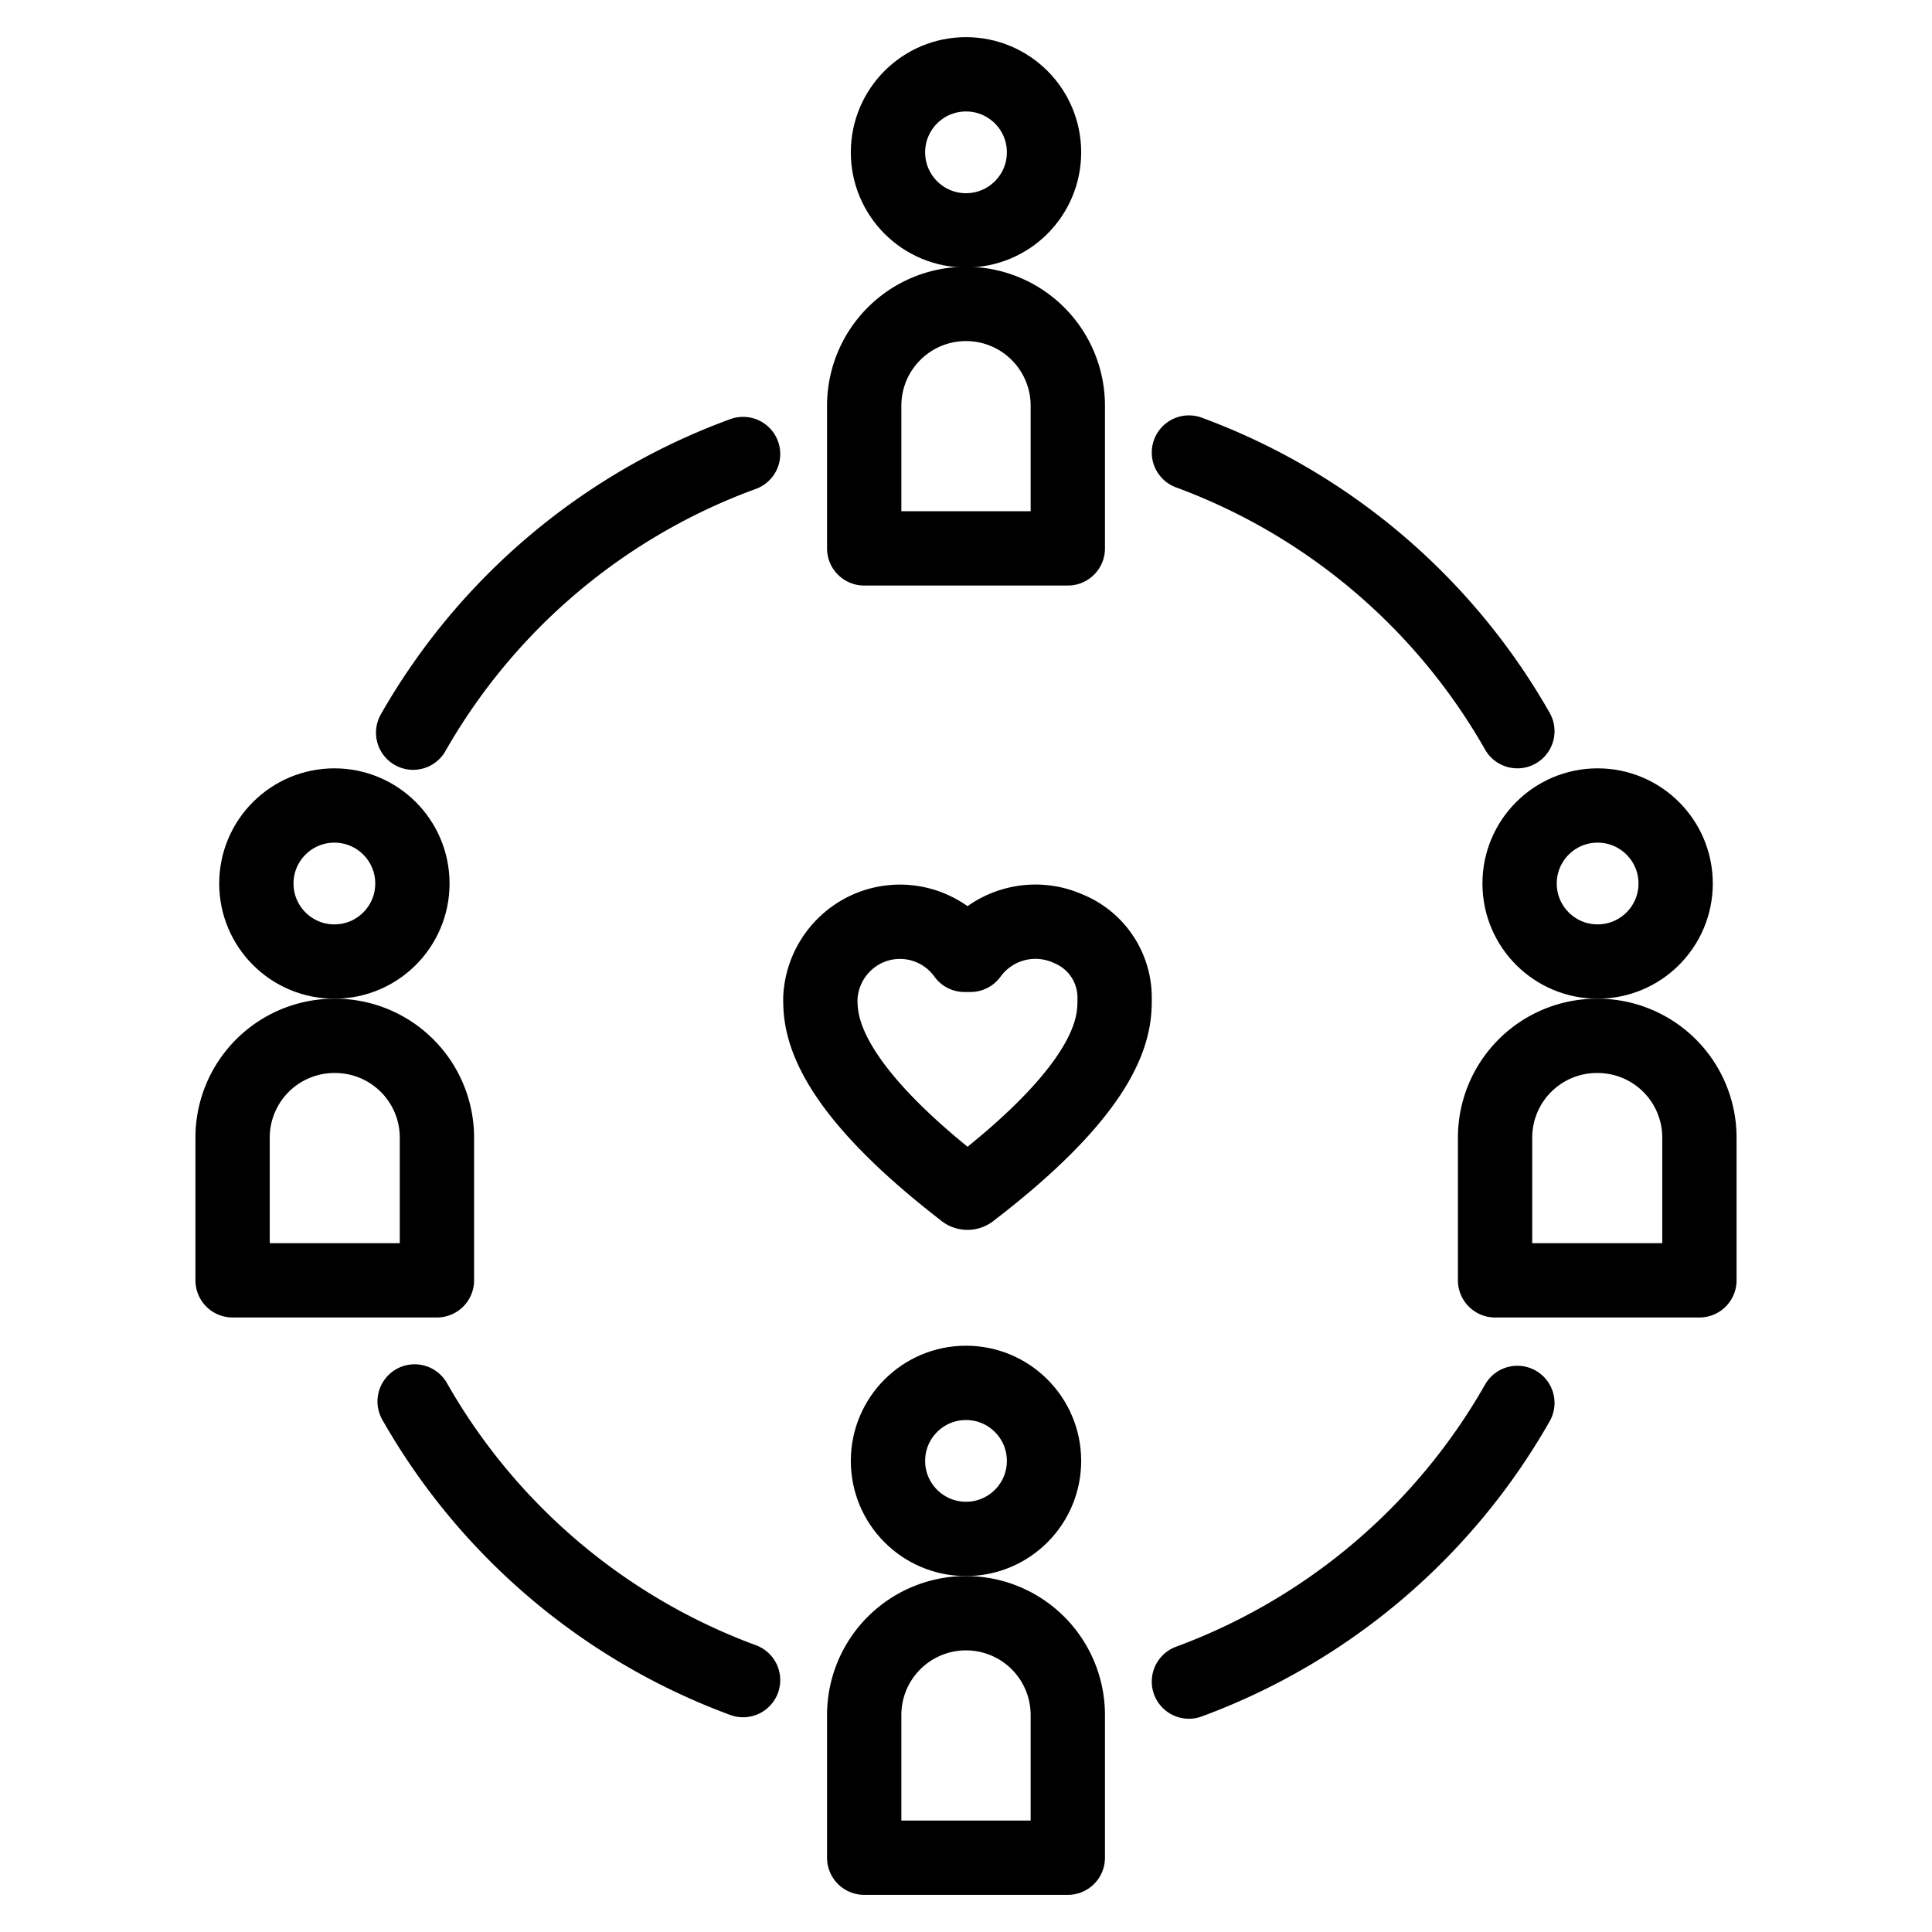
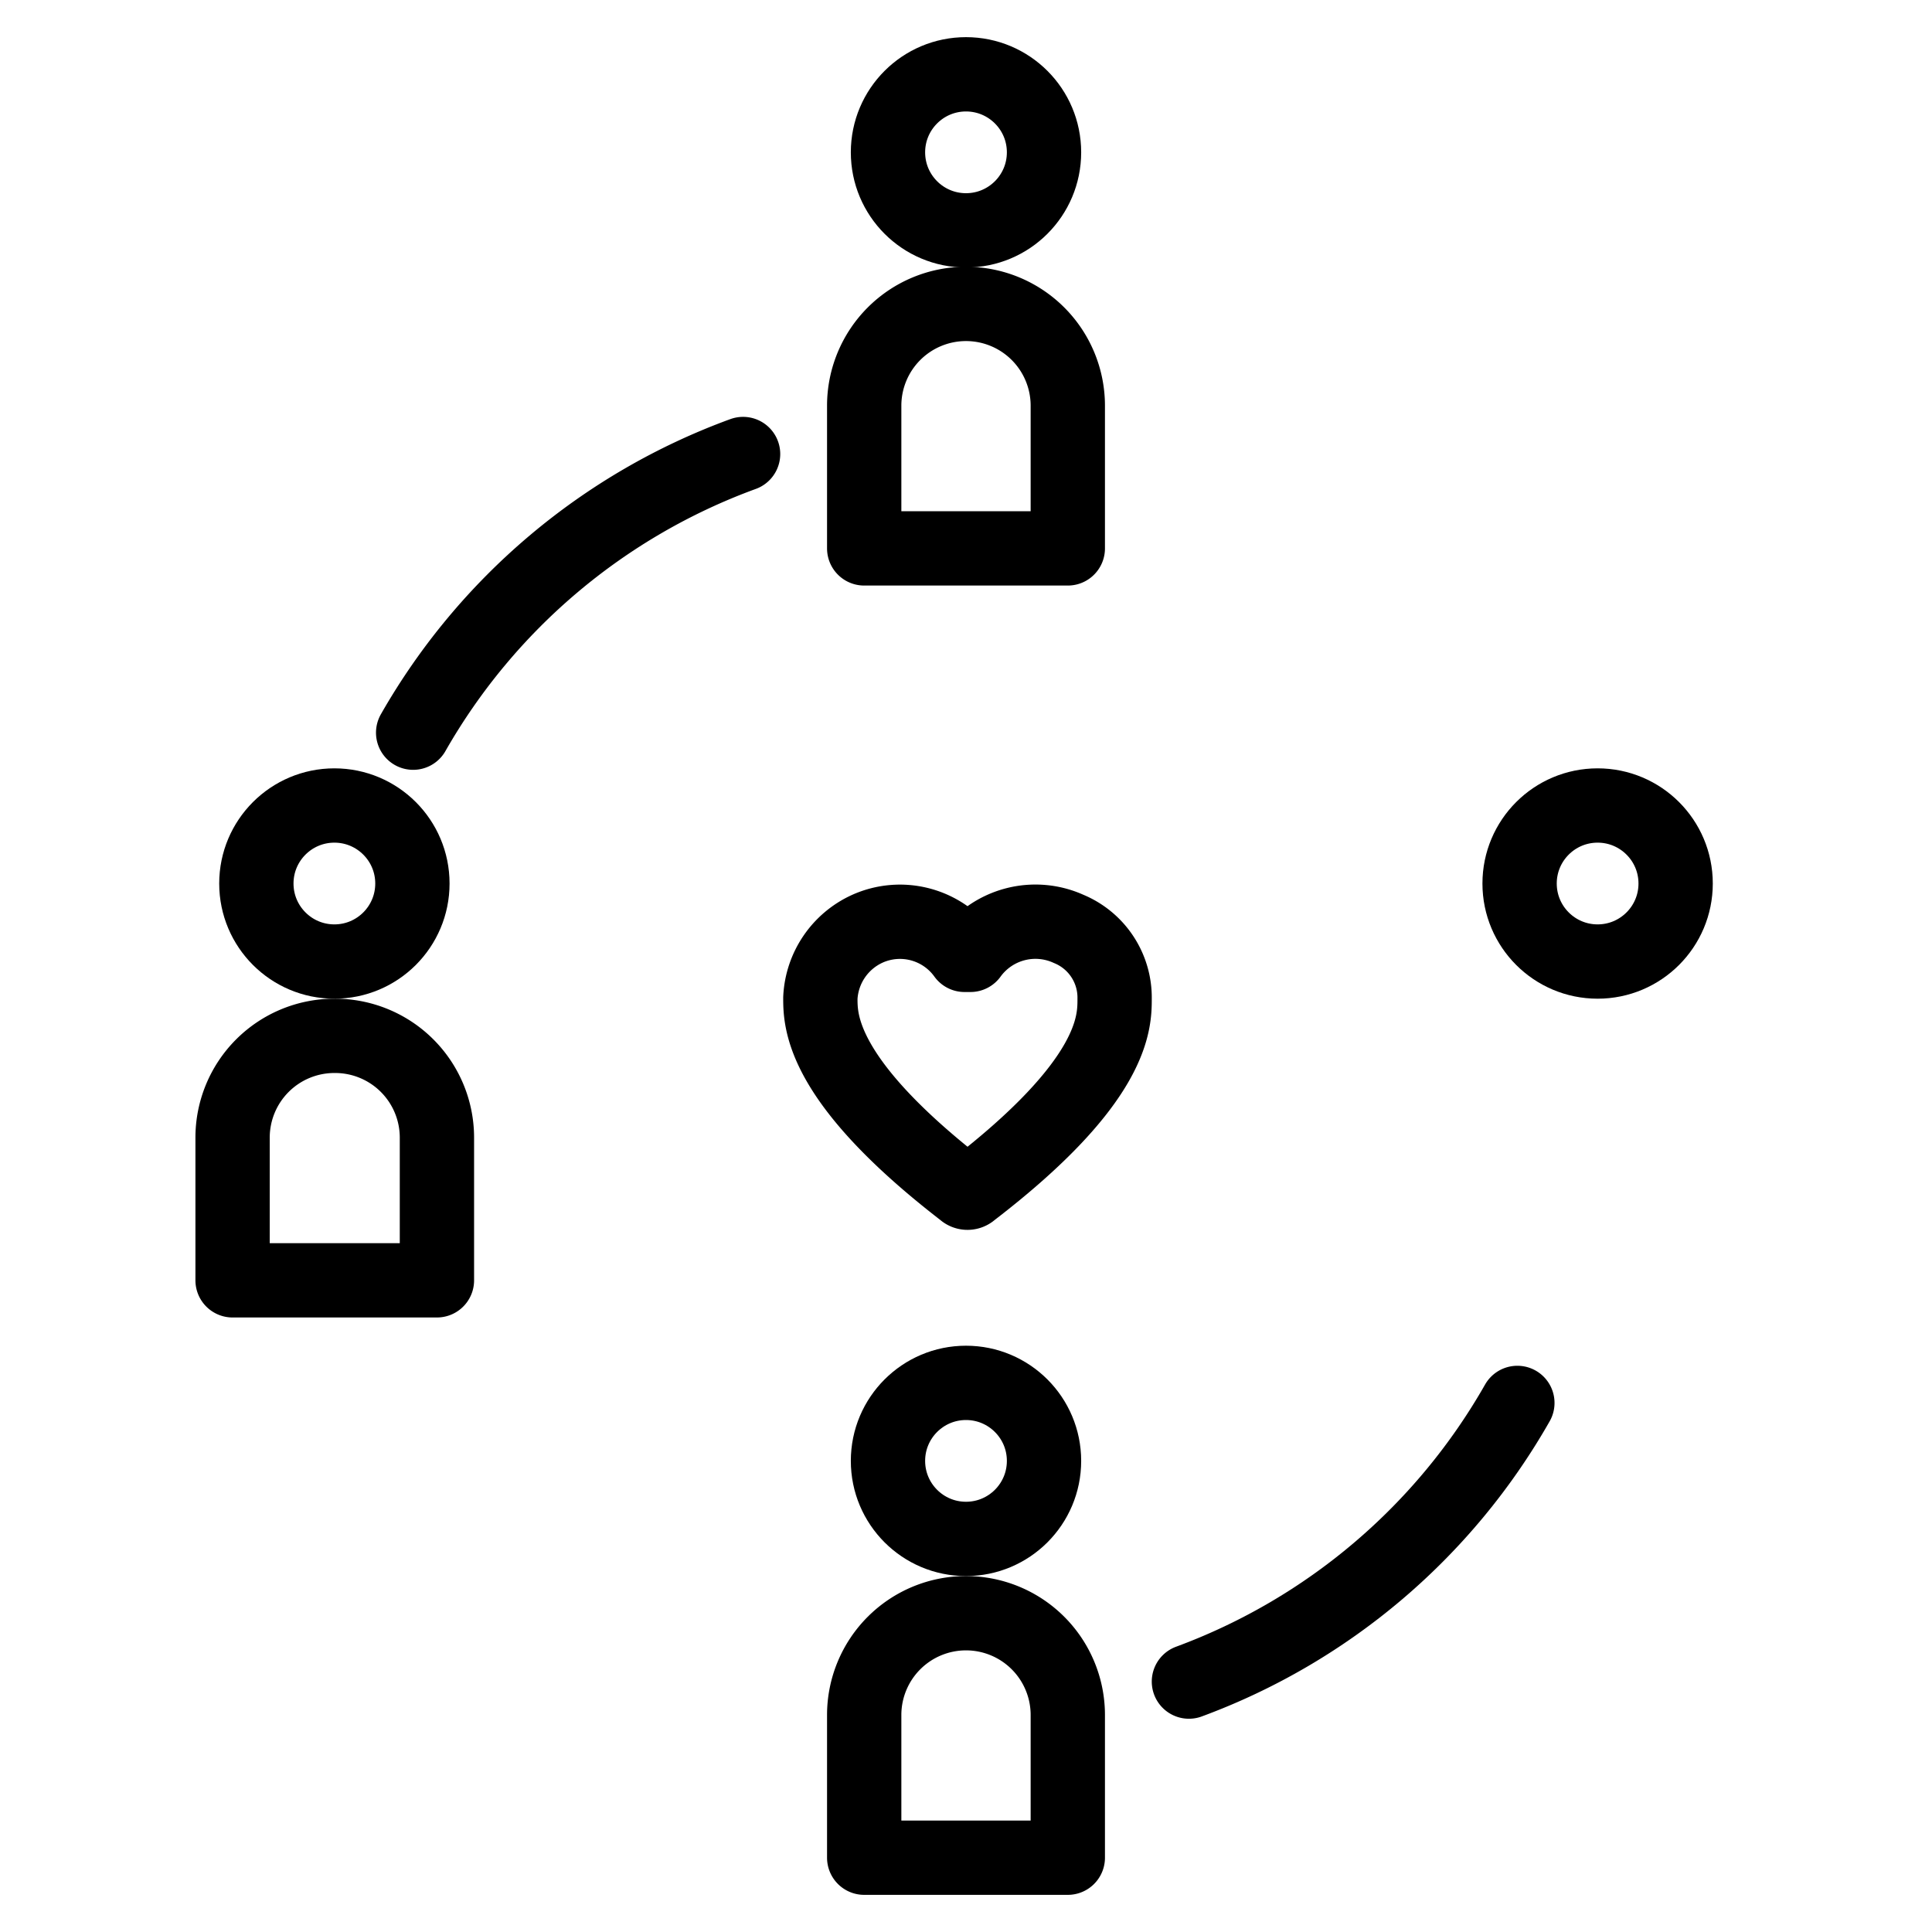
<svg xmlns="http://www.w3.org/2000/svg" id="Layer_1" data-name="Layer 1" viewBox="0 0 26 26">
  <defs>
    <style>.cls-1{fill:none;stroke:#000;stroke-linecap:round;stroke-linejoin:round;}</style>
  </defs>
  <circle class="cls-1" cx="13" cy="2.05" r="1.05" />
  <path class="cls-1" d="M13,4.09a1.37,1.37,0,0,0-1.37,1.37V7.38h2.74V5.46A1.37,1.37,0,0,0,13,4.09Z" />
  <circle class="cls-1" cx="13" cy="19.66" r="1.05" />
  <path class="cls-1" d="M13,21.71a1.37,1.37,0,0,0-1.37,1.37V25h2.74V23.08A1.37,1.37,0,0,0,13,21.71Z" />
  <circle class="cls-1" cx="21.5" cy="11.89" r="1.05" />
-   <path class="cls-1" d="M21.5,13.94a1.37,1.37,0,0,0-1.38,1.37v1.92h2.75V15.31A1.37,1.37,0,0,0,21.5,13.94Z" />
  <circle class="cls-1" cx="4.5" cy="11.89" r="1.05" />
  <path class="cls-1" d="M4.5,13.94a1.37,1.37,0,0,0-1.37,1.37v1.92H5.88V15.31A1.37,1.37,0,0,0,4.5,13.94Z" />
-   <path class="cls-1" d="M16,6.09a8.45,8.45,0,0,1,4.42,3.75" />
  <path class="cls-1" d="M10,6.11A8.45,8.45,0,0,0,5.56,9.86" />
  <path class="cls-1" d="M16,22.63a8.45,8.45,0,0,0,4.42-3.75" />
-   <path class="cls-1" d="M10,22.61a8.45,8.45,0,0,1-4.42-3.75" />
  <path class="cls-1" d="M15,13.44a1,1,0,0,0-.62-.94,1.08,1.08,0,0,0-1.32.35,0,0,0,0,1-.08,0,1.07,1.07,0,0,0-1.31-.35,1.08,1.08,0,0,0-.63.93c0,.31,0,1.11,1.93,2.6a.07.07,0,0,0,.1,0C15,14.55,15,13.76,15,13.44Z" />
</svg>